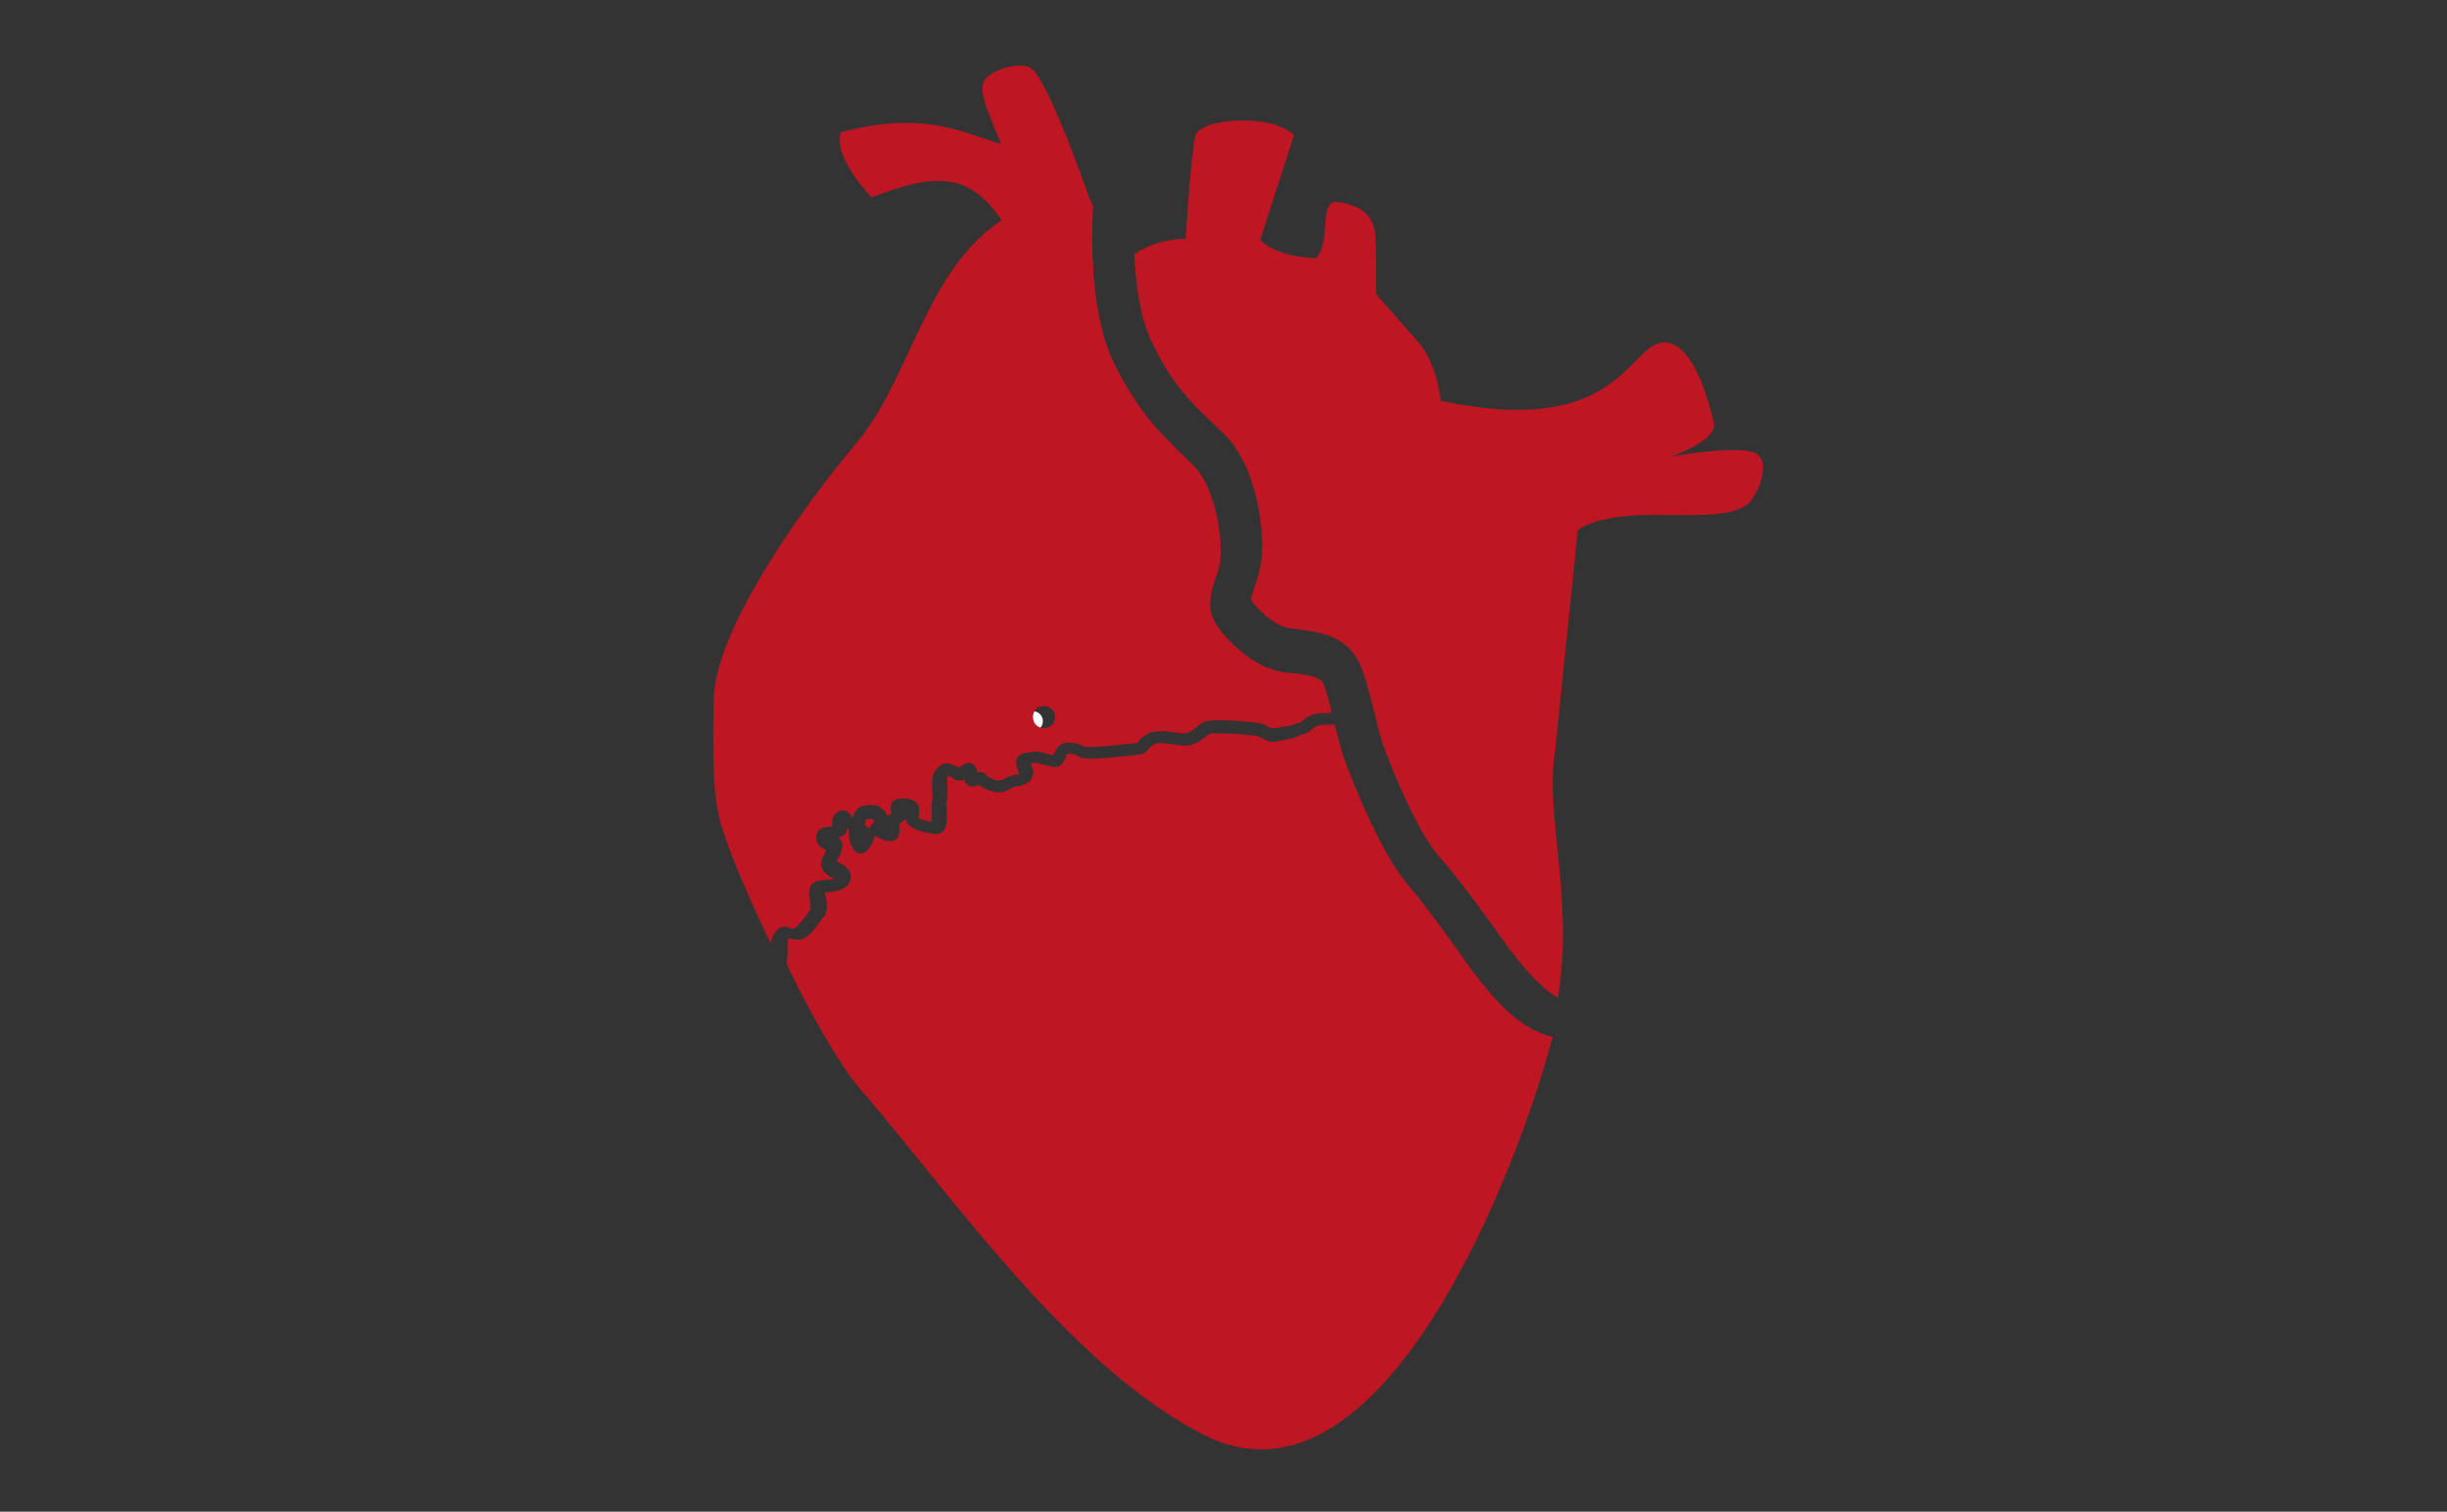
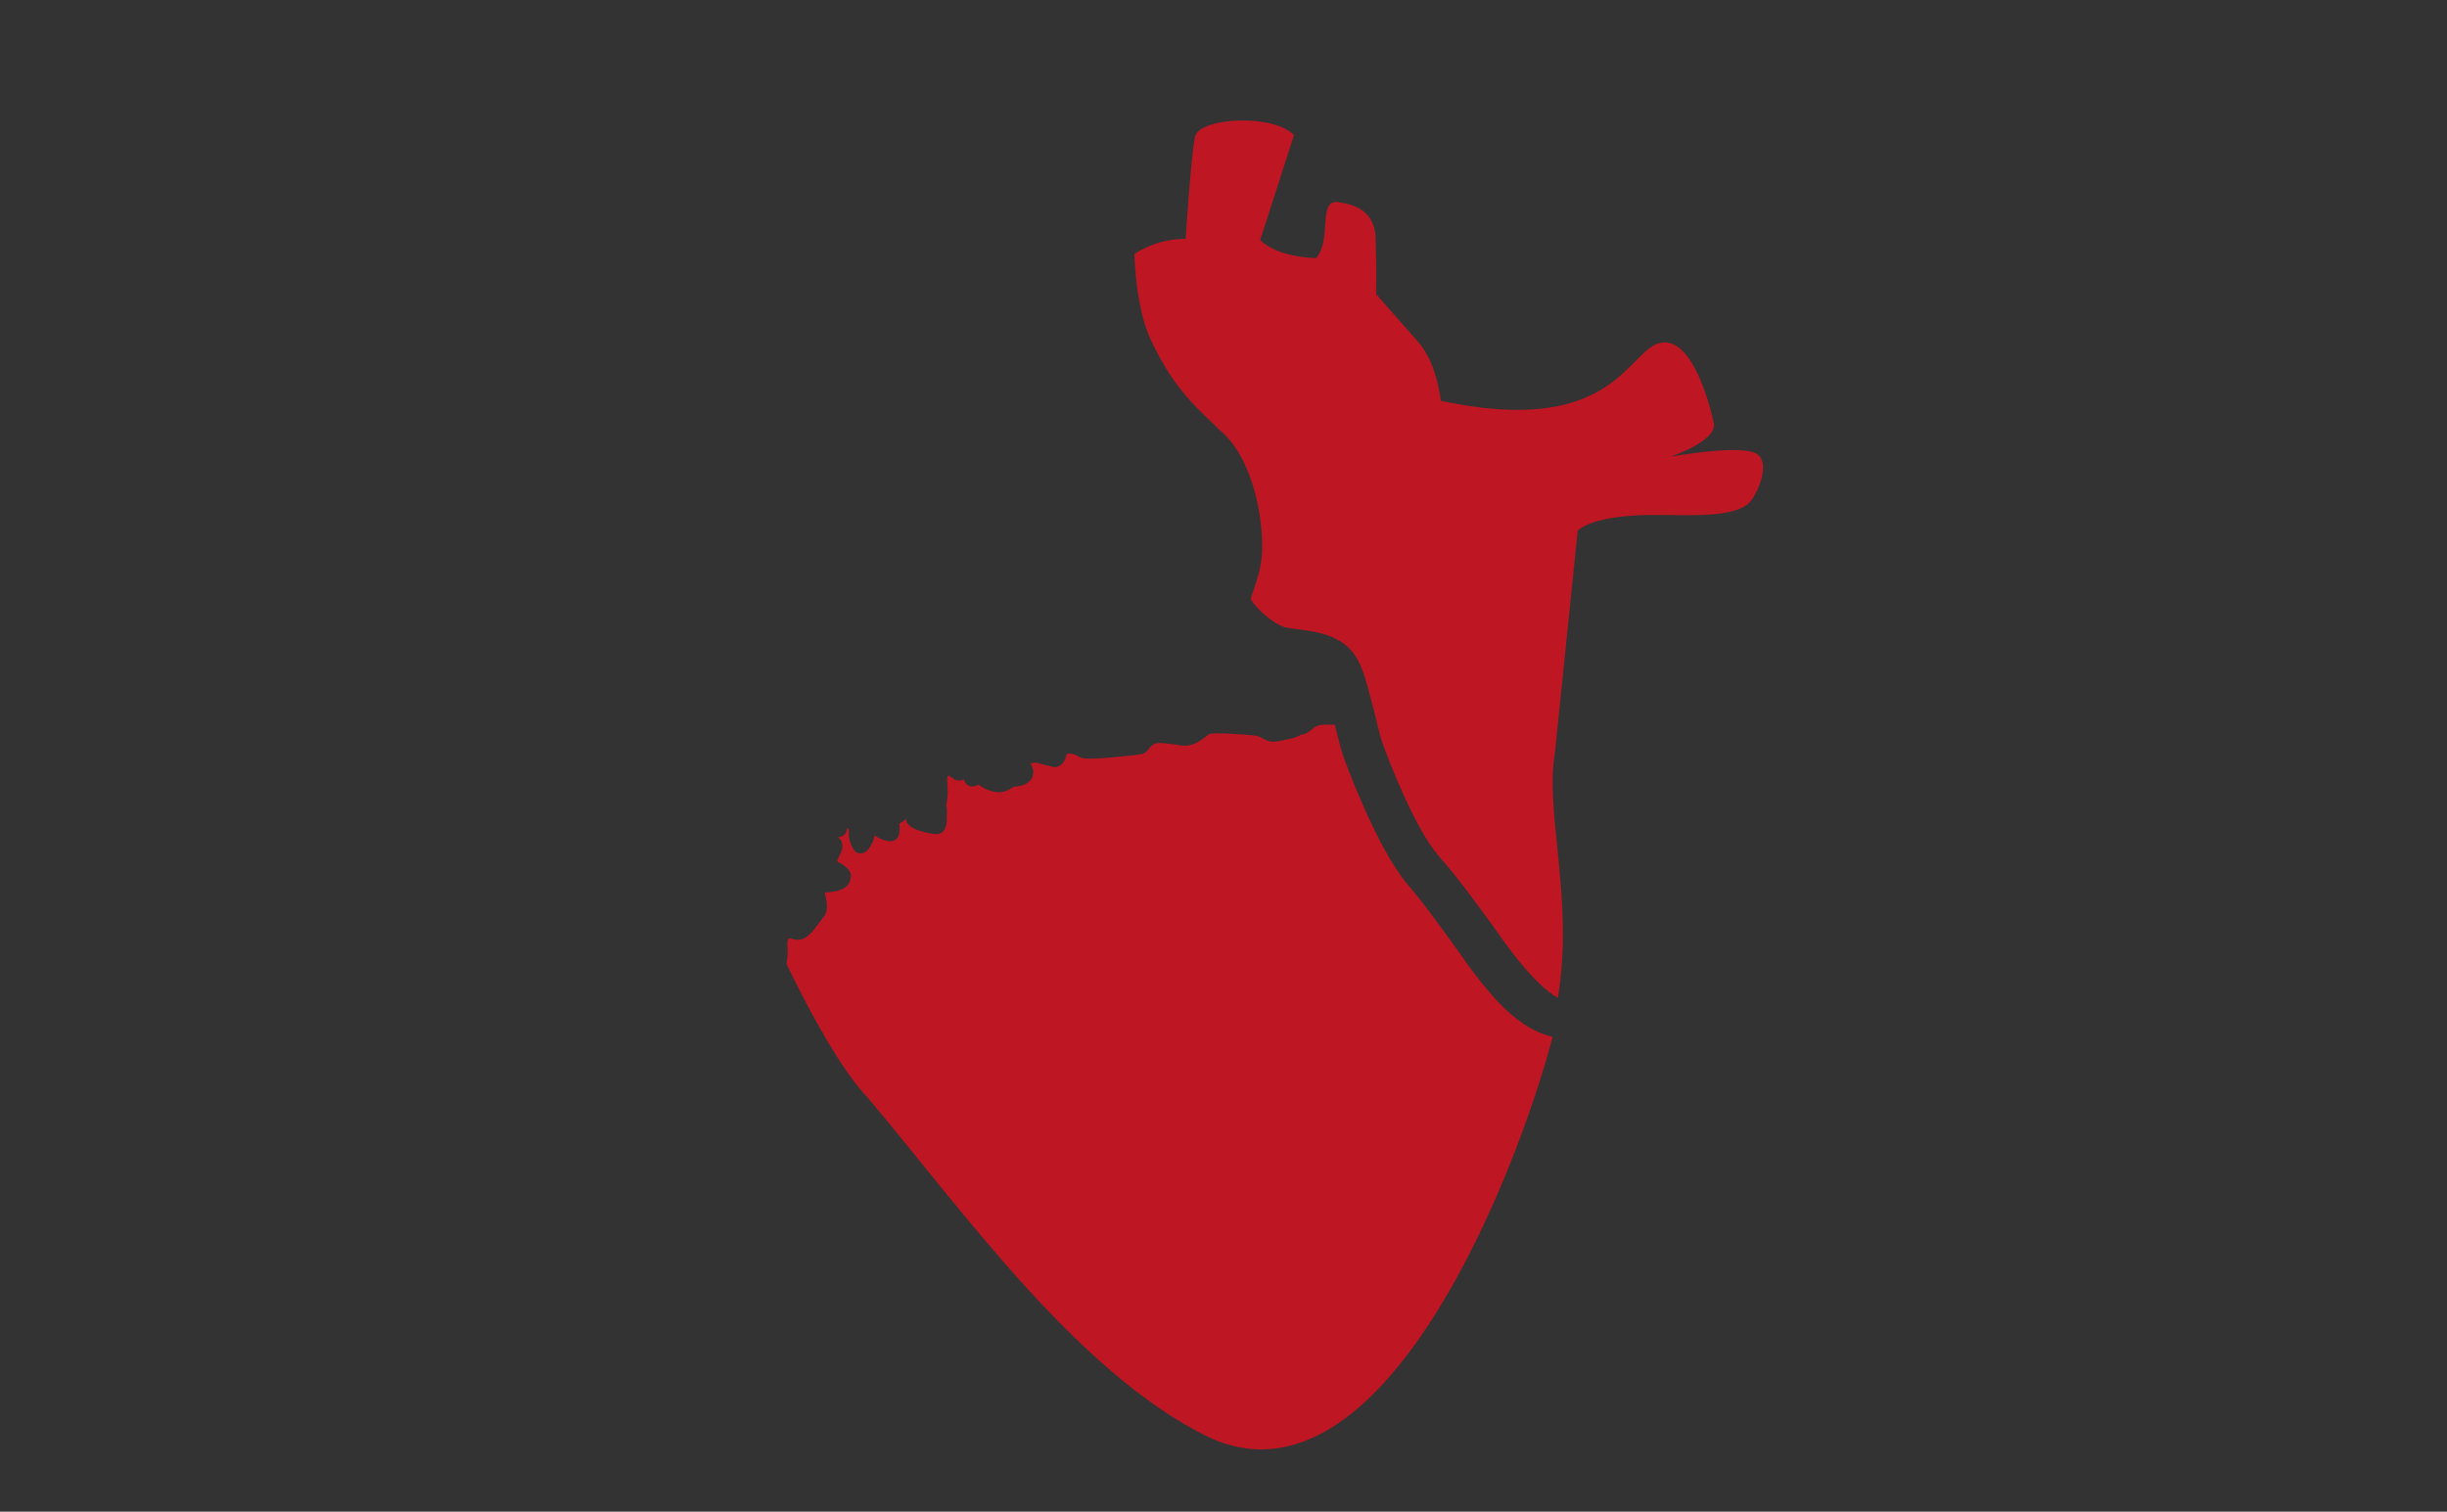
<svg xmlns="http://www.w3.org/2000/svg" version="1.1" id="Ebene_1" x="0px" y="0px" width="420px" height="259.5px" viewBox="0 0 420 259.5" style="enable-background:new 0 0 420 259.5;" xml:space="preserve">
  <rect x="0" y="0" width="420" height="259.5" fill="#333333" stroke="none" />
  <style type="text/css">
	.st0{fill:#FFFFFF;}
	.st1{fill:#BE1622;}
</style>
-   <path class="st0" d="M177.3,125.5c1,0,1.7-0.8,1.7-1.7c0-1-0.8-1.7-1.7-1.7c-1,0-1.7,0.8-1.7,1.7  C175.5,124.8,176.3,125.5,177.3,125.5z" />
  <g>
    <path class="st1" d="M253.2,167.3c-0.5-0.7-1.3-1.6-2.1-2.9c-2.6-3.6-6.5-9.1-9.6-12.7c-5.3-6.3-10.8-21.4-11-22.1   c-0.5-1.5-0.9-3.3-1.4-5.2c-0.1,0-0.2,0-0.2,0c-2,0-2.2,0-2.8,0.2c-0.2,0.1-0.6,0.3-0.9,0.6c-0.6,0.5-1.2,0.9-1.9,0.9   c0,0-0.2,0.1-0.3,0.2c-0.5,0.2-1.2,0.5-1.9,0.6c-0.3,0-0.6,0.1-0.9,0.2c-0.6,0.1-1.4,0.3-2.1,0.2c-0.6-0.1-0.9-0.3-1.3-0.5   c-0.3-0.2-0.7-0.3-1.2-0.5c-1.5-0.2-7.1-0.6-8-0.3c-0.2,0.1-0.5,0.3-0.7,0.5c-0.9,0.7-2.2,1.6-3.7,1.5c-0.5,0-0.9-0.1-1.5-0.2   c-1.2-0.1-3-0.5-3.7,0c-0.5,0.3-0.7,0.6-0.8,0.7c-0.2,0.3-0.6,0.9-1.5,1c-0.1,0-0.3,0-0.7,0.1c-8.1,0.9-9.2,0.7-9.8,0.3   c-0.8-0.5-1.7-0.6-2-0.5c-0.1,0.1-0.2,0.3-0.3,0.7c-0.2,0.6-0.9,1.9-2.4,1.5c-0.2-0.1-0.5-0.1-0.8-0.2c-0.6-0.1-1.7-0.5-2.1-0.5   c-0.2,0.1-0.5,0.1-0.7,0.1c0,0.1,0.1,0.2,0.1,0.3c0.2,0.5,0.5,1,0.3,1.6c-0.1,1.2-1.3,2-2.9,2.1c-0.2,0-0.5,0.1-0.8,0.3   c-0.5,0.3-1.2,0.7-2.1,0.7c-1.2,0-2.7-0.6-3.5-1.3c-0.5,0.2-1.5,0.7-2.2-0.2c-0.2-0.2-0.3-0.5-0.3-0.7c-0.5,0.2-1,0.3-1.7,0   l-0.2-0.2c-0.2-0.1-0.6-0.3-0.8-0.5c-0.2,0.2-0.3,0.5-0.2,1.3v0.6c0.1,0.9,0.1,1.6-0.1,2.7c-0.1,0.3-0.1,0.6,0,0.9   c0,0.3,0.1,0.7,0,1.3c0,0.2,0,0.5,0,0.6c0,0.7,0,2.7-1.9,2.7c0,0-5.1-0.5-5.1-2.6v-0.1c0,0.1-0.1,0.2-0.2,0.2   c-0.2,0.3-0.6,0.5-0.8,0.6c0,0,0,0-0.1,0c0,0.1,0,0.3,0,0.5c0,0.6,0.2,2.4-1.4,2.6c-0.9,0.1-2.2-0.5-2.9-1c0,0.3-0.1,0.6-0.2,0.9   c-0.6,1.3-1.2,2.2-2.2,2.2c-0.5,0-0.9-0.2-1.2-0.7c-0.3-0.5-0.7-1.3-0.8-2.2c0-0.2,0-0.3,0-0.6c0-0.6,0-0.7-0.2-0.8l-0.1-0.1   c0,0.2-0.1,0.6-0.2,0.8c-0.3,0.6-0.8,0.8-1.4,0.8c0.5,0.3,0.8,0.9,0.8,1.7c-0.1,0.7-0.5,1.4-0.7,1.9c-0.1,0.1-0.2,0.3-0.2,0.6   c0.1,0.1,0.3,0.2,0.6,0.3c0.7,0.5,2,1.2,1.7,2.6c-0.3,2.1-2.9,2.3-4.2,2.4c-0.1,0-0.1,0-0.2,0v0.1c0,0,0,0.2,0.1,0.5   c0.2,1,0.5,2.6-0.3,3.6c-0.2,0.2-0.5,0.6-0.7,0.9c-1.2,1.6-2.2,2.9-3.4,3c-0.7,0.1-1.3-0.1-1.7-0.2c-0.1,0-0.1,0-0.2-0.1   c-0.3,0.5-0.3,1.2-0.2,1.9v0.5c0,0.8-0.1,1.5-0.2,2.1c4.4,9.1,9.6,18.4,13.9,22.9c16,18.9,35.9,47.3,58.7,58.4   c30,13.7,52.9-46,58.9-68.8C260.7,176.7,256.3,171.3,253.2,167.3z" />
-     <path class="st1" d="M135.7,159.3c0.2,0.1,0.5,0.1,0.7,0.1c0.3-0.1,1.4-1.5,1.9-2.1c0.3-0.5,0.6-0.8,0.8-1.2   c0.1-0.2-0.1-1.3-0.1-1.6c-0.1-0.5-0.2-0.9-0.1-1.3c0-1.7,1.2-2,2.3-2.1c1.2-0.1,1.7-0.2,2-0.3c-0.1-0.1-0.3-0.2-0.5-0.2   c-0.6-0.3-1.2-0.7-1.5-1.3c-0.6-1,0-2.1,0.3-2.7c0.1-0.2,0.2-0.5,0.3-0.7c-0.1,0-0.1-0.1-0.2-0.1c-0.6-0.2-1.6-0.9-1.5-2.2   c0.1-1.7,2-1.7,2.7-1.7l0,0c0-0.6,0-1.4,0.5-2.1c0.5-0.6,0.9-0.6,1.3-0.7c0.8,0,1.3,0.6,1.6,1c0.1,0.1,0.1,0.2,0.2,0.3   c0.1-0.2,0.1-0.5,0.2-0.7c0.5-1.4,2-1.5,2.9-1.5c0.1,0,0.2,0,0.3,0c0.5,0,1.2,0.1,2,1c0.1,0.1,0.3,0.5,0.6,0.9   c0.2-0.2,0.5-0.3,0.6-0.5c-0.1-0.5-0.2-1,0-1.6c0.1-0.3,0.5-0.8,1.4-0.9c0.7-0.1,2.1,0,2.8,0.6c0.7,0.7,0.6,1.6,0.5,2.6   c0,0.1,0,0.1,0,0.2c0.5,0.2,1.5,0.5,2.2,0.6c0-0.1,0-0.2,0-0.3c0-0.2,0-0.5,0-0.7c0-0.3,0-0.6,0-0.9c0-0.5-0.1-0.9,0.1-1.7   c0.1-0.6,0.1-1.2,0-2v-0.7c-0.1-1.5,0.2-2.4,1.3-3.3c1-0.9,2.4-0.2,3.3,0.3l0.1-0.1c0.5-0.3,1.2-1,2.1-0.6c0.7,0.3,0.9,0.9,0.9,1.5   c0.7-0.2,1.3,0,1.7,0.6c0.2,0.2,1.4,0.8,2.1,0.8c0.2,0,0.5-0.1,0.9-0.3c0.5-0.2,1-0.6,1.9-0.7c0.3,0,0.6-0.1,0.7-0.1   c0-0.1-0.1-0.2-0.1-0.2c-0.2-0.6-0.5-1.2-0.5-1.9c0.1-1.4,1.5-1.6,2-1.6c0.1,0,0.3,0,0.6-0.1c0.9-0.2,2,0,3.4,0.5   c0.1,0,0.2,0.1,0.3,0.1c0-0.1,0.1-0.1,0.1-0.2c0.2-0.3,0.5-0.8,0.8-1.3c1.3-1.3,3.5-0.6,4.6,0c0.5,0.1,2.2,0.1,8.5-0.6   c0.2,0,0.5,0,0.6-0.1c0.2-0.5,0.6-0.9,1.5-1.4c1.4-0.9,3.6-0.6,5.2-0.3c0.5,0.1,0.9,0.1,1.3,0.1c0.7,0,1.5-0.6,2.2-1.2   c0.3-0.2,0.7-0.6,1-0.7c1.5-0.8,8.9,0,9.4,0.1c0.9,0.1,1.4,0.5,1.9,0.7c0.2,0.1,0.5,0.2,0.6,0.2c0.2,0,0.7,0,1.2-0.1   c0.3-0.1,0.8-0.2,1.3-0.2c0.3,0,0.7-0.2,1-0.3c0.3-0.1,0.8-0.3,1.2-0.3c0.1-0.1,0.3-0.2,0.6-0.5c0.5-0.3,0.9-0.7,1.5-0.9   c0.9-0.3,1.5-0.3,3.4-0.3c-0.5-2.2-1.2-4.6-1.6-5.3c-0.8-1-3.1-1.4-5.8-1.6l-0.8-0.1c-5.1-0.6-10.3-5.7-12-8.8   c-1.3-2.6-0.5-5,0.2-7.2c0.5-1.3,0.9-2.7,0.9-4.1c0.2-4.3-1.2-11.8-4.4-15.1c-0.7-0.7-1.3-1.3-2-2c-3.8-3.7-7.9-7.6-12-16.1   c-4.2-8.8-3.7-22.4-3.5-26.5c-0.1-0.5-0.2-0.9-0.5-1.3c-2.8-7.9-7.9-21.5-10.3-22.7c-2.4-1.2-7.7,0.8-8.1,2.8s0.6,4.1,3.1,10.3   c-6.6-1.9-12.9-5.8-27.5-2c-1.4,4.3,5.3,11.2,5.3,11.2c11-4.3,16.8-4.3,22.3,3.9c-13.1,8.8-15.6,27-24.7,38   c-9.2,10.9-24.6,32.3-24.7,44.4c-0.2,14.5,0,18,2.1,23.9c0.9,2.7,3.8,9.8,7.7,17.9c0.1-0.7,0.3-1.4,0.8-2   C134,158.7,135.1,159.1,135.7,159.3z M179.2,121.2c1,0,1.9,0.8,1.9,1.9s-0.8,1.9-1.9,1.9s-1.9-0.8-1.9-1.9S178.1,121.2,179.2,121.2   z" />
-     <path class="st1" d="M149.5,140.6c-0.2,0-0.7,0-0.9,0.1c-0.1,0.5-0.2,0.8-0.2,1c0.3,0.1,0.6,0.3,0.8,0.7c0.1-0.7,0.6-1,0.9-1.3   c-0.1-0.2-0.2-0.3-0.3-0.5S149.5,140.6,149.5,140.6z" />
    <path class="st1" d="M301.1,77.7c-3.4-1.3-14.4,0.7-14.4,0.7s8.5-2.8,7.4-6c0,0-2.9-14.3-8.8-13.6c-5.9,0.7-7.7,16.5-38,10   c0,0-0.6-6.2-3.7-9.9c-1.5-1.7-7.4-8.4-7.4-8.4s0.1-4.9-0.1-9.9c-0.3-5-4.6-5.6-6.4-5.9c-3.6-0.5-1,6.4-3.8,9.6c0,0-6.5,0-9.6-3.1   l5.8-18c-3.5-3.7-16.3-3.1-17,0.3c-0.7,3.5-1.6,17.5-1.6,17.5c-3.7,0-6.6,1.2-8.8,2.6c0.2,4.9,0.9,10.7,2.9,14.9   c3.5,7.4,6.9,10.7,10.5,14.1c0.7,0.7,1.4,1.4,2.1,2c5.2,5.2,6.7,15.2,6.4,20.4c-0.1,2.4-0.8,4.3-1.3,5.9c-0.2,0.7-0.6,1.6-0.6,2   c0.9,1.6,4.2,4.6,6.4,4.9l0.7,0.1c3.9,0.5,8.1,0.9,10.7,4.5c1.5,2.1,2.3,5.7,3.3,9.5c0.5,1.9,0.9,3.8,1.3,5.1   c1.4,4.1,5.9,15.4,9.8,19.9c3.4,3.8,7.4,9.4,10.1,13.1c0.8,1.2,1.5,2.1,2,2.8c3.9,5.2,6.7,7.6,8.4,8.5c2.8-17-2.3-31.6-0.5-42.2   l3.9-38c0,0,2.4-2.9,14.4-2.7c6.6,0.1,11.8,0.2,14.6-1.7C301.3,85.8,304.5,79,301.1,77.7z" />
-     <path class="st1" d="M155.2,139.6c0-0.1,0-0.1,0-0.2l0,0C155.2,139.5,155.2,139.6,155.2,139.6z" />
  </g>
</svg>